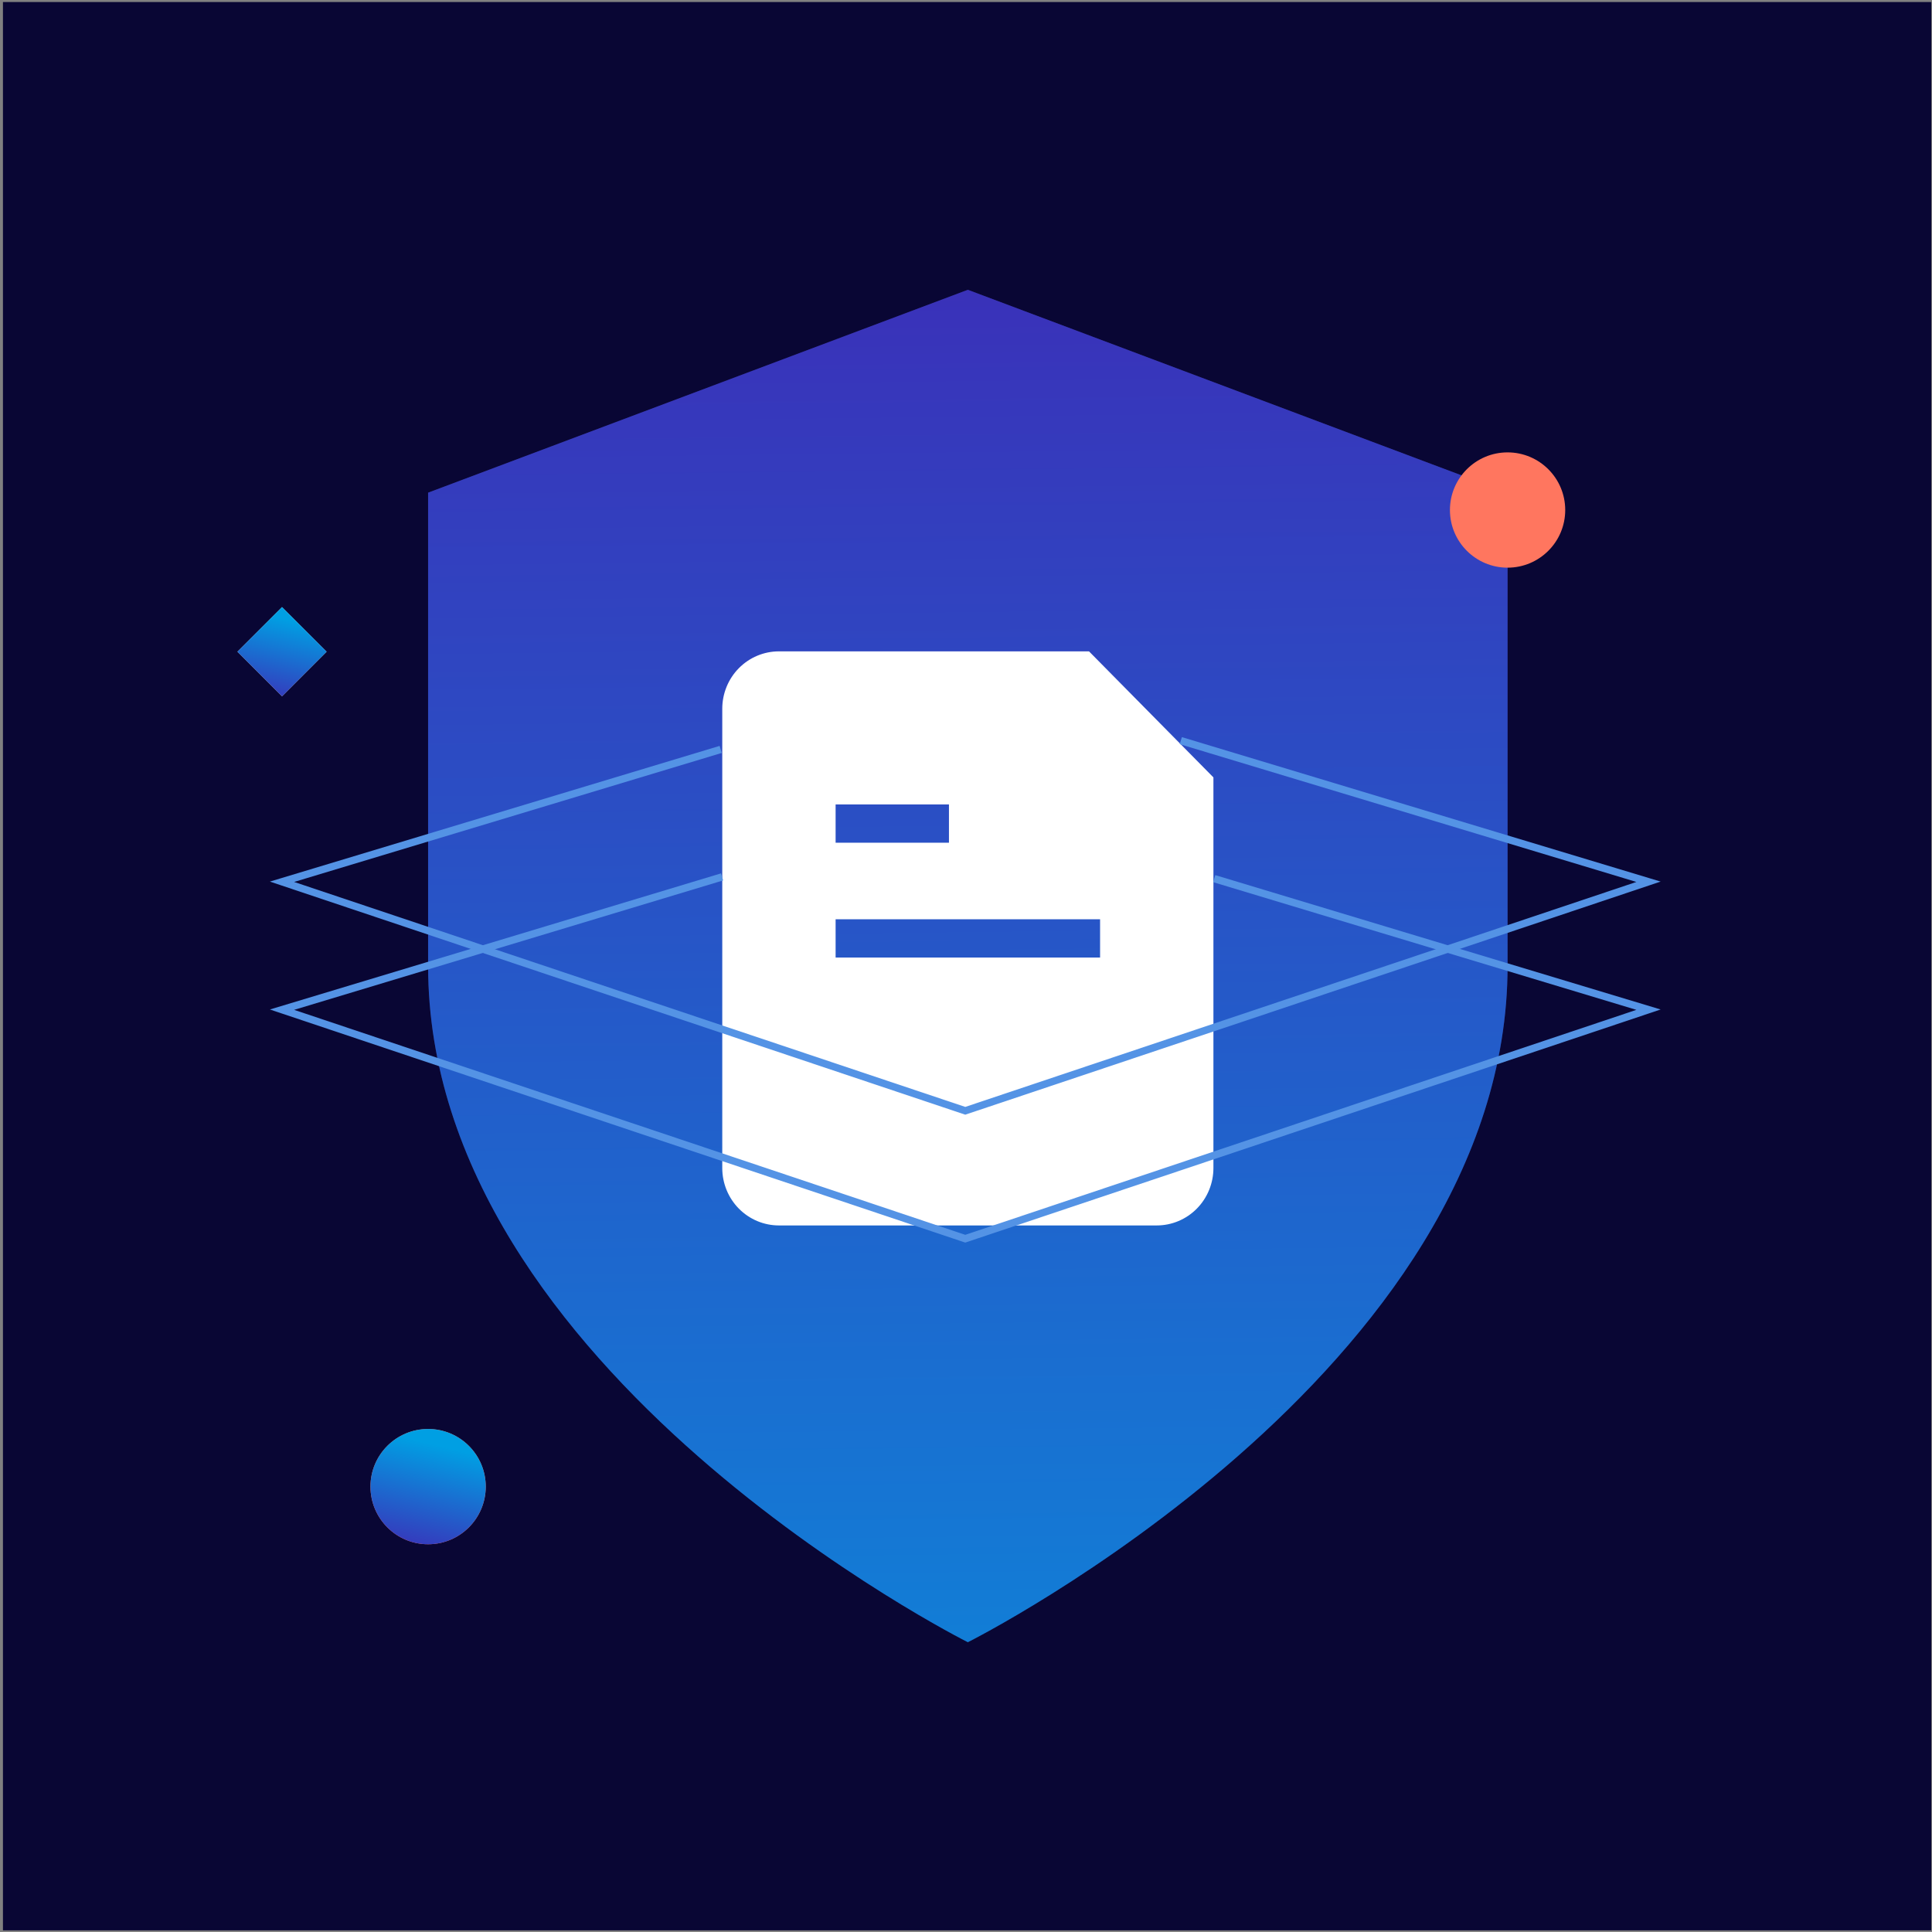
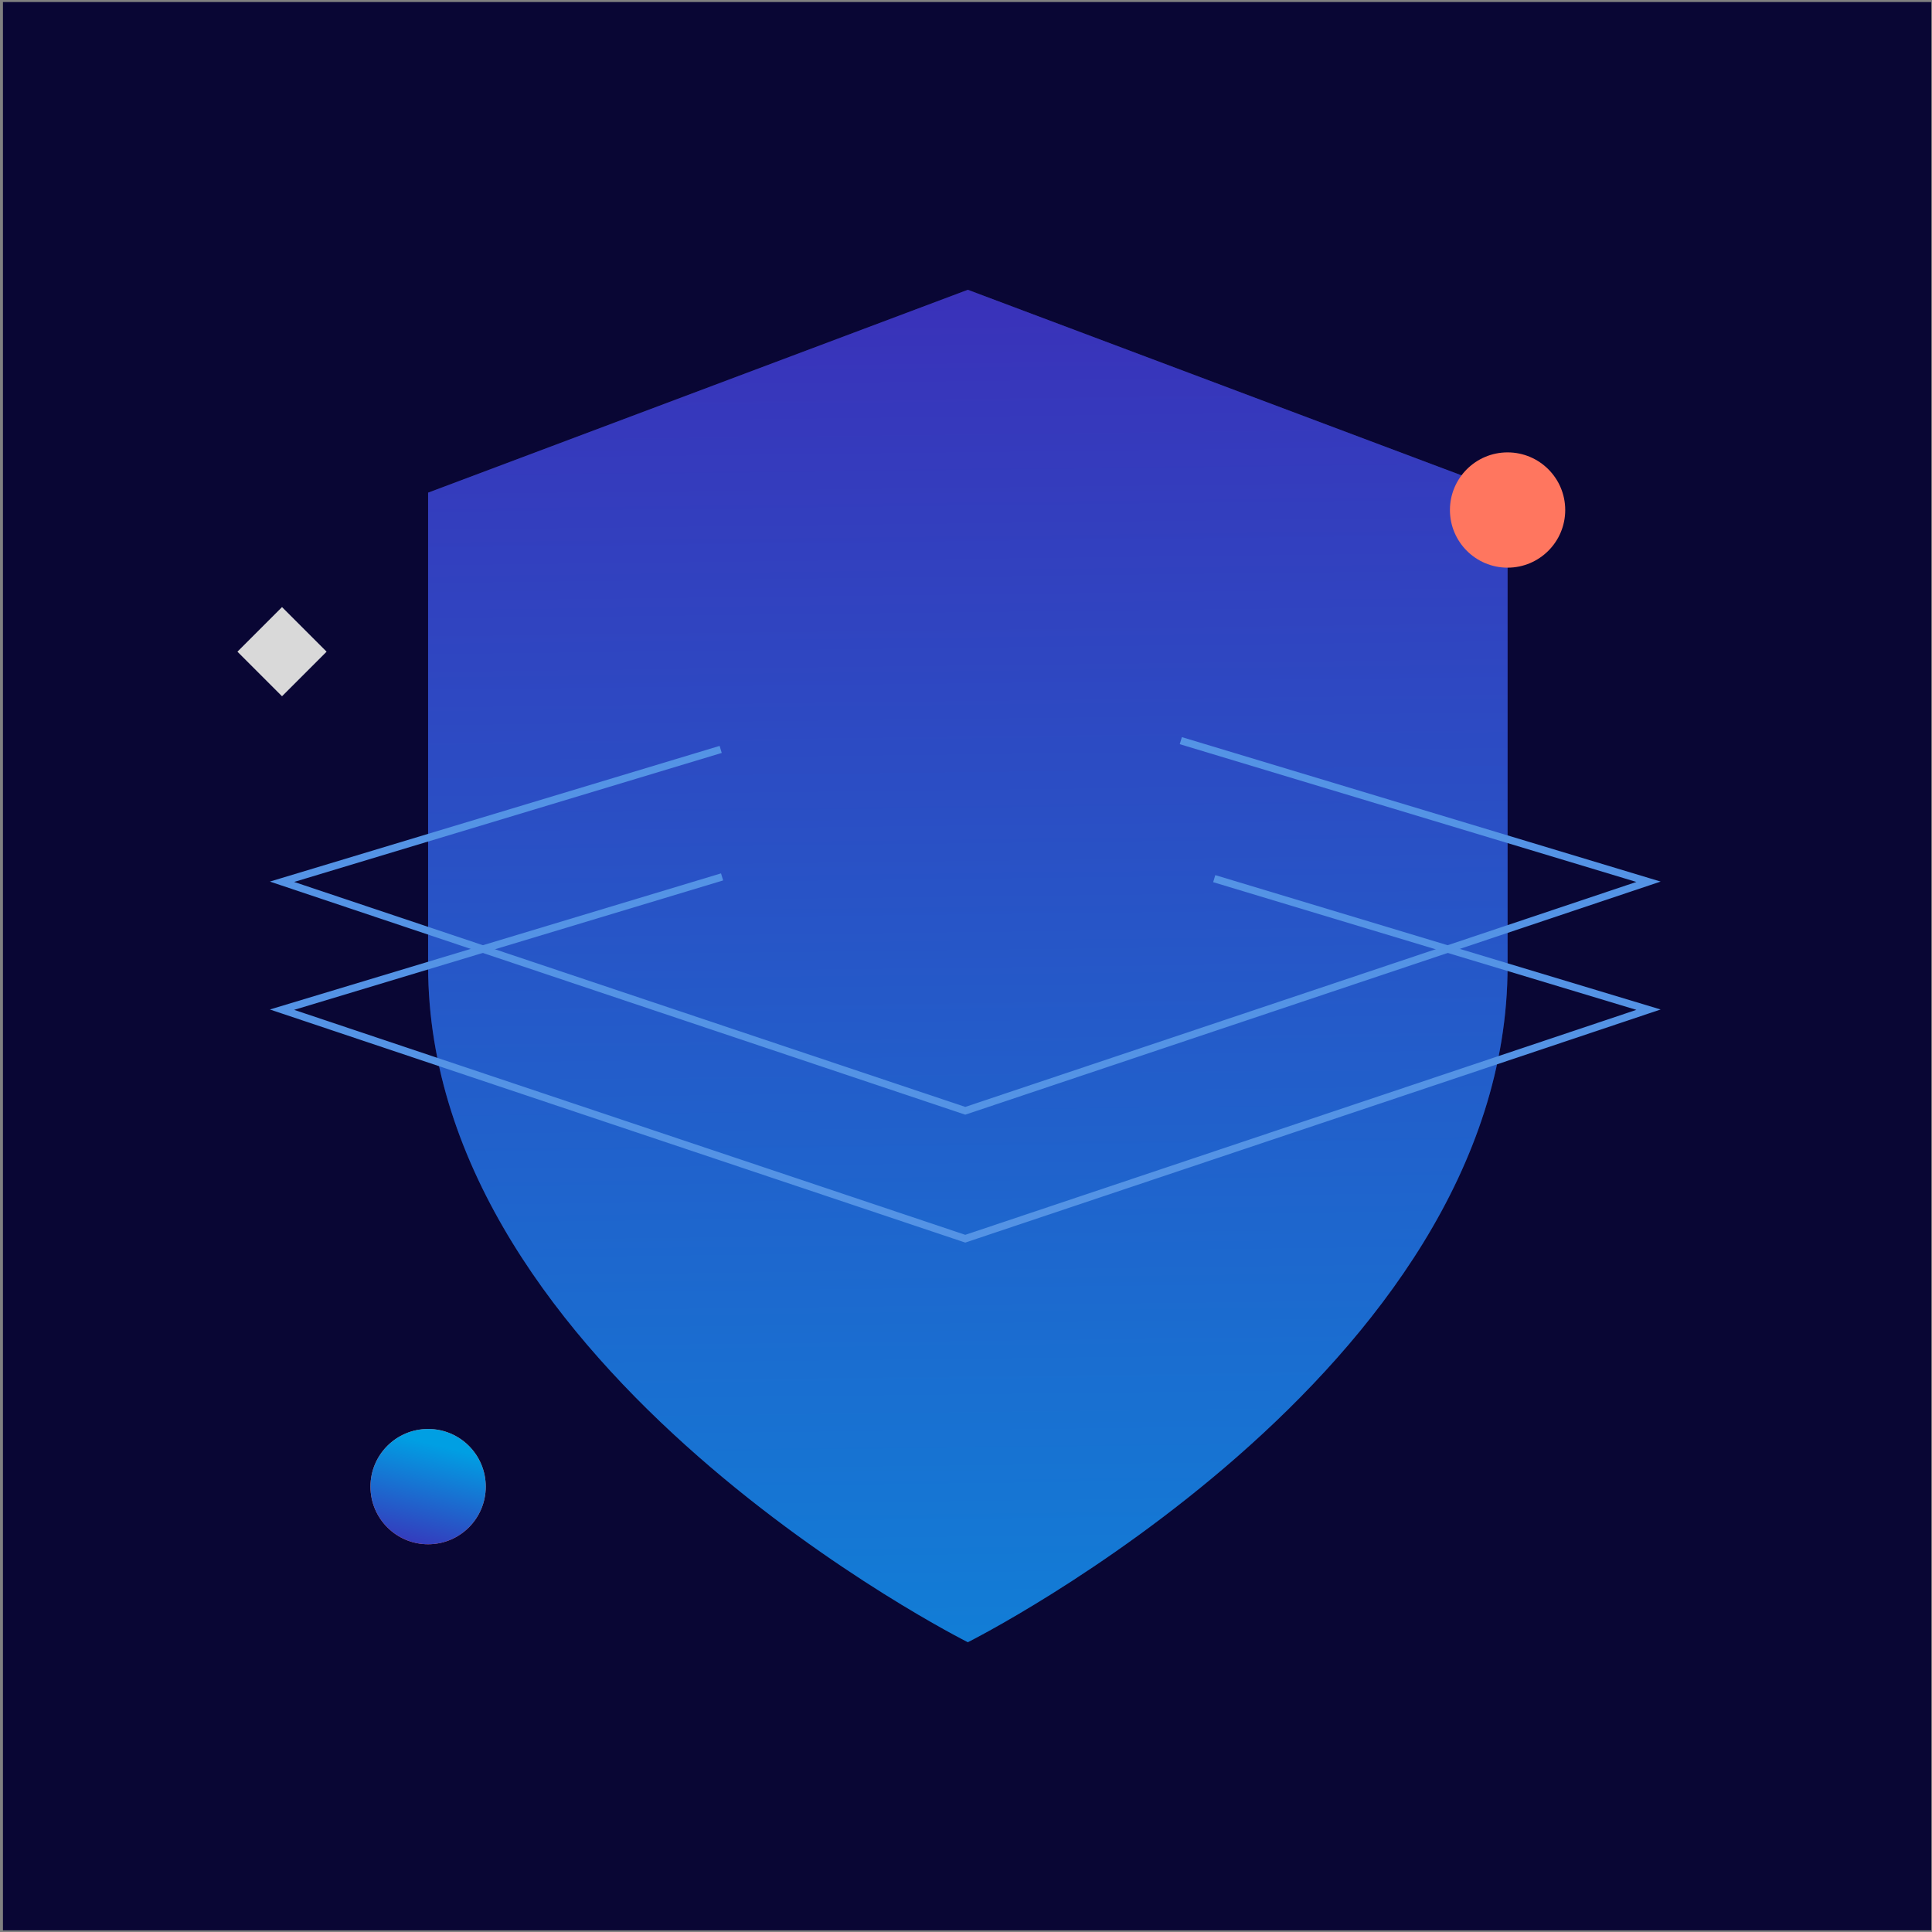
<svg xmlns="http://www.w3.org/2000/svg" width="525" height="525" viewBox="0 0 525 525" fill="none">
  <rect x="0" y="0" width="525" height="525" fill="#808080" stroke="none" />
  <rect width="524" height="524" transform="translate(0.803 0.551)" fill="#090634" />
  <path d="M263.001 446.25C263.001 446.25 409.667 372.75 409.667 262.5V133.875L263.001 78.75L116.334 133.875V262.5C116.334 372.75 263.001 446.25 263.001 446.25Z" fill="#221F53" />
  <path d="M263.001 446.25C263.001 446.25 409.667 372.75 409.667 262.5V133.875L263.001 78.75L116.334 133.875V262.5C116.334 372.75 263.001 446.25 263.001 446.25Z" fill="url(#paint0_linear_5763_3992)" />
-   <path fill-rule="evenodd" clip-rule="evenodd" d="M196.268 192.6C196.268 188.463 197.89 184.495 200.778 181.569C203.666 178.644 207.583 177 211.668 177H295.926L329.734 211.247V317.4C329.734 321.537 328.112 325.505 325.224 328.431C322.336 331.356 318.419 333 314.334 333H211.668C207.583 333 203.666 331.356 200.778 328.431C197.89 325.505 196.268 321.537 196.268 317.4V192.6ZM257.868 218.6H227.068V229H257.868V218.6ZM298.934 249.8H227.068V260.2H298.934V249.8Z" fill="white" />
  <path d="M320.873 201.264L447.965 239.609L262.3 301.846L76.635 239.609L195.836 203.645" stroke="#5493E5" stroke-width="2" />
  <path d="M196.217 238.288L76.635 274.367L262.3 336.604L447.965 274.367L329.954 238.762" stroke="#5493E5" stroke-width="2" />
  <circle cx="409.668" cy="138.594" r="15.664" fill="#FF765F" />
  <circle cx="116.334" cy="403.973" r="15.664" fill="#FF765F" />
  <circle cx="116.334" cy="403.973" r="15.664" fill="url(#paint1_linear_5763_3992)" />
  <path d="M76.635 164.973L88.748 177.086L76.635 189.199L64.522 177.086L76.635 164.973Z" fill="#D9D9D9" />
-   <path d="M76.635 164.973L88.748 177.086L76.635 189.199L64.522 177.086L76.635 164.973Z" fill="url(#paint2_linear_5763_3992)" />
  <defs>
    <linearGradient id="paint0_linear_5763_3992" x1="115.249" y1="78.75" x2="121.604" y2="610.008" gradientUnits="userSpaceOnUse">
      <stop stop-color="#3A31B9" />
      <stop offset="1" stop-color="#009FE3" />
    </linearGradient>
    <linearGradient id="paint1_linear_5763_3992" x1="100.554" y1="388.309" x2="93.455" y2="417.702" gradientUnits="userSpaceOnUse">
      <stop stop-color="#009FE3" />
      <stop offset="1" stop-color="#3A31B9" />
    </linearGradient>
    <linearGradient id="paint2_linear_5763_3992" x1="64.432" y1="164.973" x2="58.942" y2="187.704" gradientUnits="userSpaceOnUse">
      <stop stop-color="#009FE3" />
      <stop offset="1" stop-color="#3A31B9" />
    </linearGradient>
  </defs>
</svg>